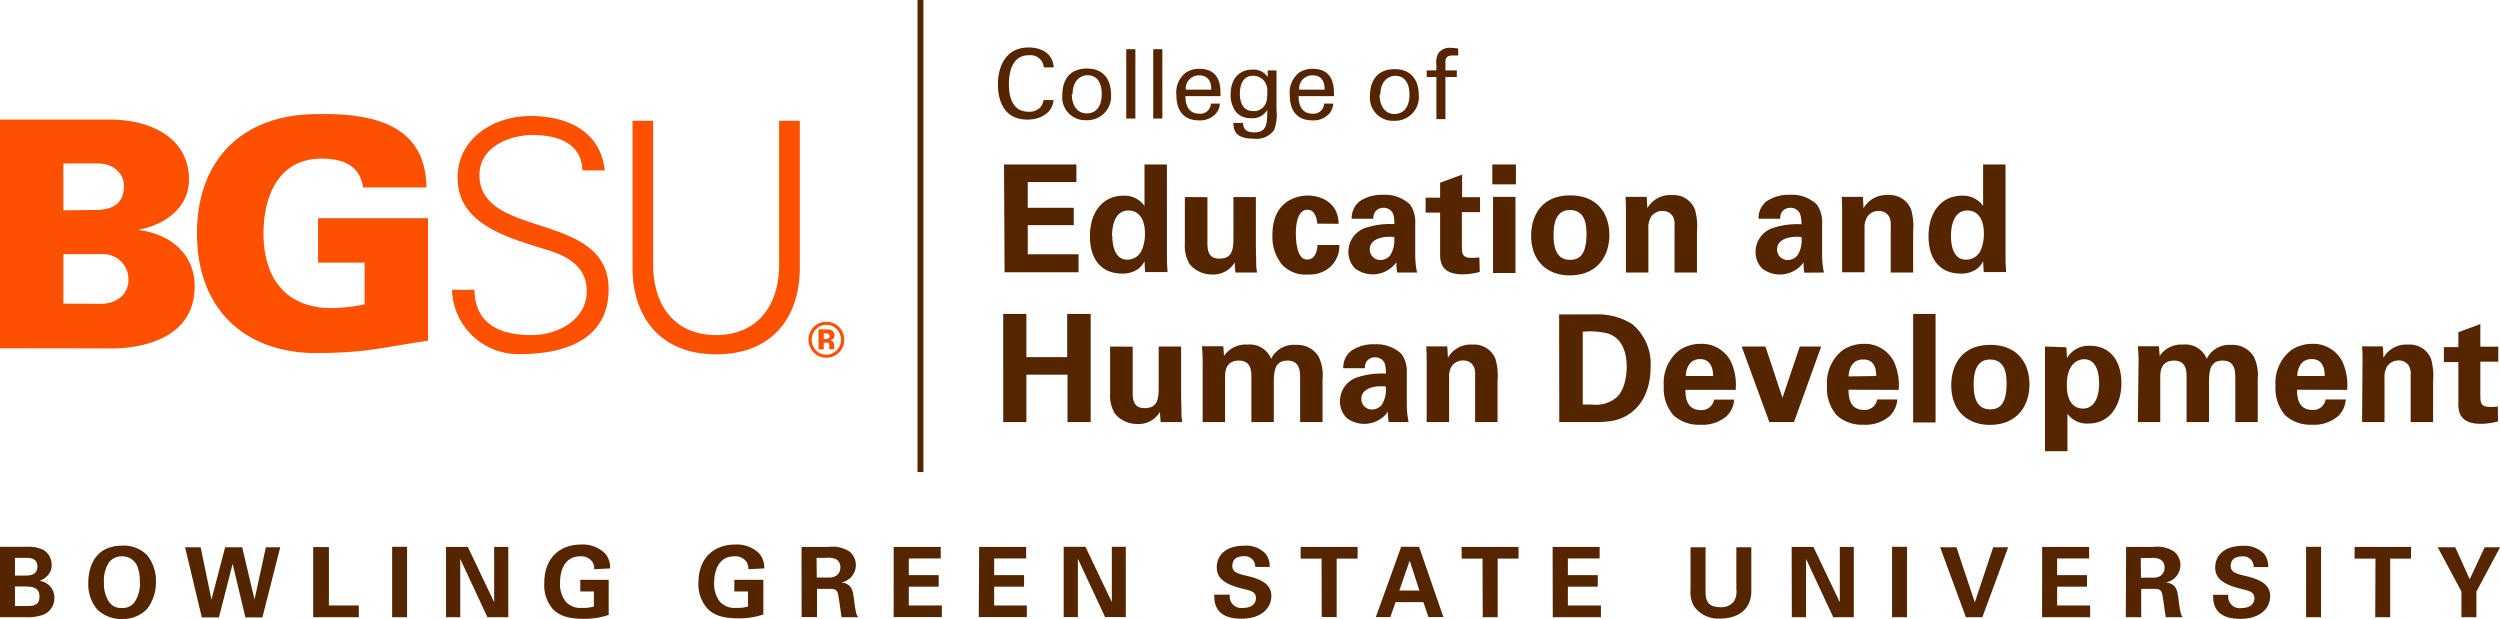
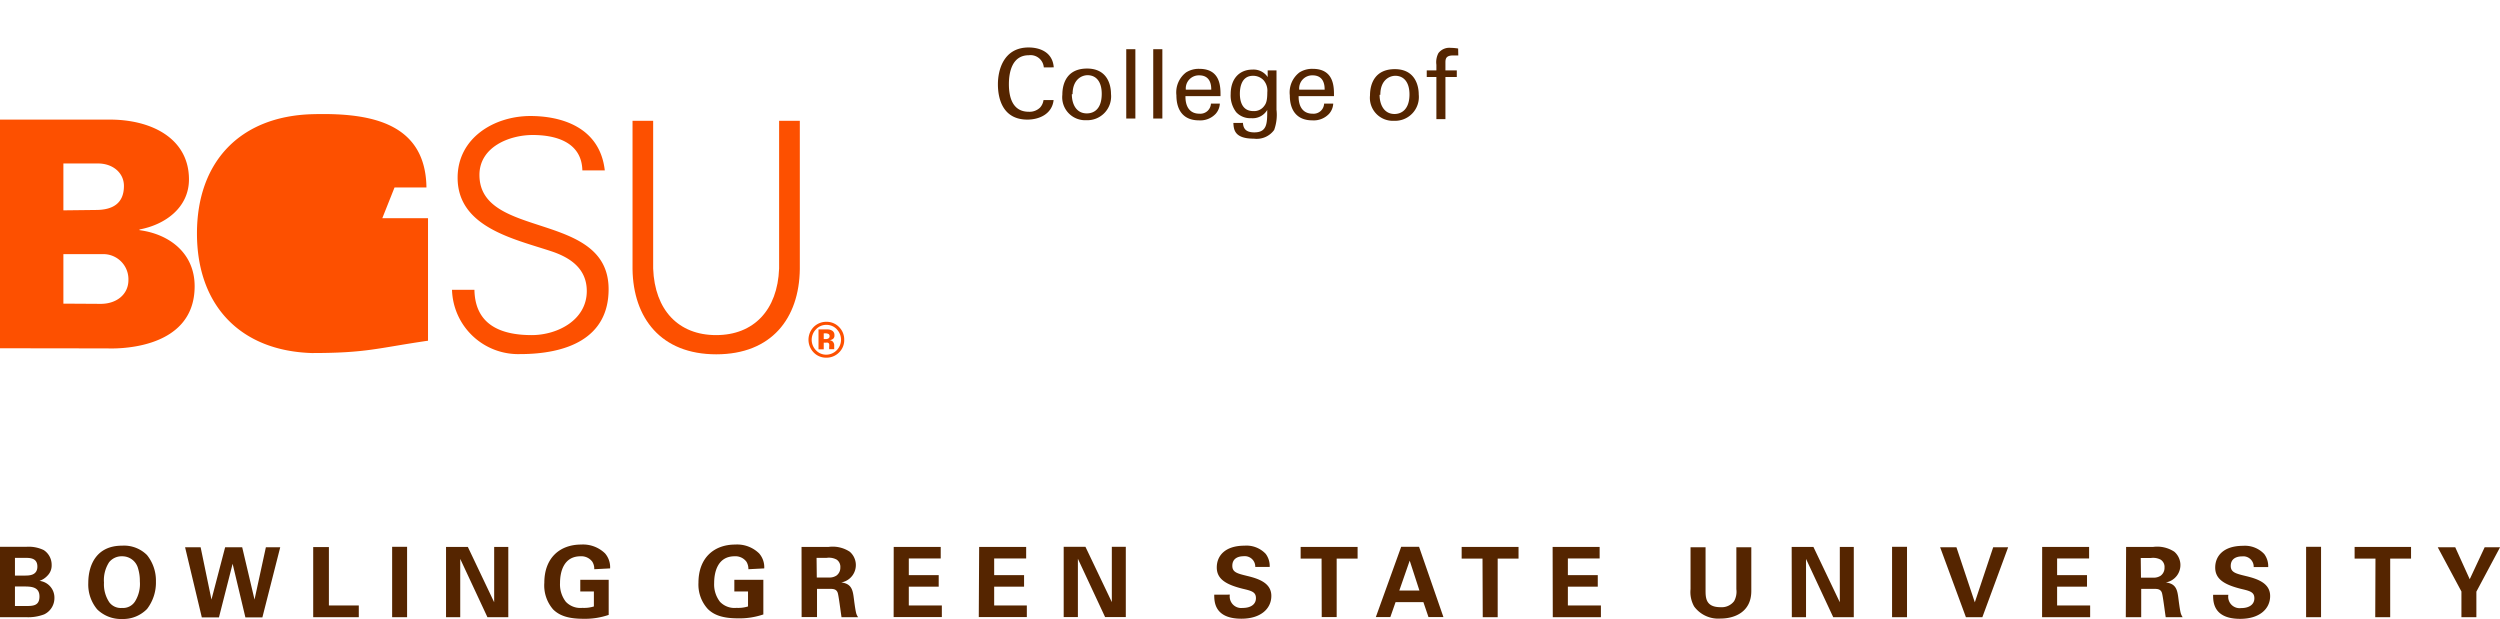
<svg xmlns="http://www.w3.org/2000/svg" id="Layer_1" data-name="Layer 1" viewBox="0 0 334.45 82.81">
  <defs>
    <style>.cls-1,.cls-3{fill:none;}.cls-2{clip-path:url(#clip-path);}.cls-3{stroke:#552500;stroke-width:0.79px;}.cls-4{fill:#fd5000;}.cls-5{fill:#552500;}</style>
    <clipPath id="clip-path">
      <rect class="cls-1" width="334.45" height="82.81" />
    </clipPath>
  </defs>
  <g class="cls-2">
-     <line class="cls-3" x1="123.14" x2="123.14" y2="63.15" />
    <path class="cls-4" d="M8.48,28.14l4.33-.05c2.29,0,3.77-.89,3.77-3.22,0-1.74-1.48-3-3.47-3H8.48Zm5,12.51c2.13,0,3.7-1.28,3.7-3.18A3.36,3.36,0,0,0,14,34H8.48v6.62ZM0,46.59V16H14.68c5.76,0,10.6,2.63,10.6,8,0,3.77-3.18,6.06-6.62,6.7v.09c4.07.54,7.38,3.13,7.38,7.5,0,8.92-11.36,8.32-11.66,8.32Z" />
-     <path class="cls-4" d="M48.78,35.13H42.55V29.19H57.26V45.58c-6.87,1-8.18,1.65-15.56,1.65-9.55-.3-15.35-6.37-15.35-16s5.8-15.65,15.35-15.95c7.42-.21,15.23.9,15.35,9.8H48.57c-.42-3-2.76-3.86-5.56-3.86-5.72,0-7.76,5-7.76,10,0,6,3,10,9.12,10a23.27,23.27,0,0,0,4.41-.5Z" />
+     <path class="cls-4" d="M48.78,35.13H42.55V29.19H57.26V45.58c-6.87,1-8.18,1.65-15.56,1.65-9.55-.3-15.35-6.37-15.35-16s5.8-15.65,15.35-15.95c7.42-.21,15.23.9,15.35,9.8H48.57a23.27,23.27,0,0,0,4.41-.5Z" />
    <path class="cls-4" d="M69.58,47.37a8.86,8.86,0,0,1-9.11-8.6h3c.08,4.7,3.55,6.06,7.66,6.06,3.43,0,7.37-2,7.37-5.89,0-3-2.2-4.49-4.79-5.34-5-1.65-12.49-3.22-12.49-9.82,0-5.34,4.91-8.26,9.74-8.26,4,0,9.28,1.4,9.95,7.28h-3c-.09-3.77-3.52-4.74-6.65-4.74s-7.12,1.61-7.12,5.34c0,8.68,17.28,4.74,17.28,15.29,0,6.65-5.71,8.68-11.85,8.68" />
    <path class="cls-4" d="M87.38,16.16V35.93c.21,5.55,3.38,8.9,8.42,8.9s8.22-3.35,8.43-8.9V16.16H107V36c-.08,6.57-3.77,11.4-11.18,11.4S84.71,42.54,84.62,36V16.16Z" />
    <path class="cls-4" d="M110.2,45.84h.3a.61.61,0,0,1,.23,0,.29.29,0,0,1,.2.19,1.48,1.48,0,0,1,0,.32,2.28,2.28,0,0,0,0,.37h.67l0-.07s0-.05,0-.08v-.31a.73.73,0,0,0-.23-.6.84.84,0,0,0-.38-.15.89.89,0,0,0,.46-.18.57.57,0,0,0,.18-.49.66.66,0,0,0-.35-.63,1.14,1.14,0,0,0-.52-.14H109.5v2.66h.7Zm.65-.58a.61.61,0,0,1-.38.1h-.27v-.77h.17a1.09,1.09,0,0,1,.4.06.3.3,0,0,1,.21.3.34.34,0,0,1-.13.31m1.4-1.51a2.32,2.32,0,0,0-1.7-.7,2.37,2.37,0,0,0-1.65.65,2.44,2.44,0,0,0-.05,3.45,2.29,2.29,0,0,0,1.7.7,2.35,2.35,0,0,0,1.68-.68,2.29,2.29,0,0,0,.71-1.72,2.35,2.35,0,0,0-.69-1.7m-.3.31a2,2,0,0,1-1.4,3.39,1.87,1.87,0,0,1-1.39-.59,2,2,0,0,1,0-2.8,1.86,1.86,0,0,1,1.4-.6,1.89,1.89,0,0,1,1.4.6" />
-     <path class="cls-5" d="M334.16,54.38a7.46,7.46,0,0,1-1,.06c-1.32,0-1.32-.58-1.34-1.5V48.38h2.4v-2h-2.4V43.36l-2.94,1.08v2h-1.94v2h1.94v5.54c0,.84,0,2.72,3,2.72a9.17,9.17,0,0,0,2.3-.32ZM316,56.46h3V50.54a2.76,2.76,0,0,1,.36-1.54,1.84,1.84,0,0,1,1.54-.78,1.54,1.54,0,0,1,1.44.86,2.41,2.41,0,0,1,.16,1.1v6.28h3V51a8.37,8.37,0,0,0-.28-3,3.07,3.07,0,0,0-3.08-1.9,3.5,3.5,0,0,0-3.28,1.76l-.08-1.52H316c.06.7.06,1.8.06,1.84Zm-8.68-6.16c.06-1.18.6-2.26,1.9-2.26C311,48,311,49.84,311,50.3ZM314,52.16a7.5,7.5,0,0,0-.6-3.7A4.34,4.34,0,0,0,309.36,46a5.06,5.06,0,0,0-2.84.84,5.54,5.54,0,0,0-2.1,4.78,5.49,5.49,0,0,0,1.3,3.94,5,5,0,0,0,3.56,1.26,4.91,4.91,0,0,0,3.54-1.18,3.38,3.38,0,0,0,1-2.2h-2.7a1.65,1.65,0,0,1-1.76,1.4c-2.06,0-2.06-2-2.06-2.7Zm-28,4.3h3V50.52c0-.68,0-2.28,1.86-2.28,1.64,0,1.66,1.44,1.66,2.22v6h3V51.4c0-1.5,0-3.16,1.82-3.16,1.54,0,1.7,1.2,1.7,2.28v5.94h3v-5.7a5.81,5.81,0,0,0-.5-3,3.31,3.31,0,0,0-3.08-1.62A3.35,3.35,0,0,0,295.22,48a3.08,3.08,0,0,0-3.18-1.9,3.48,3.48,0,0,0-3.12,1.52l-.1-1.3H286c.06.64.1,1.26.1,1.9Zm-7.3-1.8c-2.18,0-2.2-2.56-2.2-3.16,0-2.72,1.36-3.44,2.32-3.44,1.74,0,2,2.06,2,3.26,0,2-.76,3.34-2.16,3.34m-5.08-8.3v14h3v-5a3.24,3.24,0,0,0,2.82,1.3c2.92,0,4.4-2.54,4.4-5.4,0-3.08-1.58-5-4.2-5a3.37,3.37,0,0,0-3.08,1.64l-.08-1.44Zm-9.54,5.16c0-.92,0-3.42,2.18-3.42,2,0,2.22,1.86,2.22,3.2,0,2.68-.88,3.46-2.18,3.46-1.46,0-2.22-1-2.22-3.24m-3,0c0,3.54,2.28,5.32,5.16,5.32,3.66,0,5.3-2.56,5.3-5.4s-1.58-5.3-5.24-5.3c-4,0-5.22,2.94-5.22,5.38m-5.1,5h3V42h-3Zm-8.64-6.16c.06-1.18.6-2.26,1.9-2.26C251,48,251,49.84,251,50.3ZM254,52.16a7.5,7.5,0,0,0-.6-3.7A4.34,4.34,0,0,0,249.36,46a5.06,5.06,0,0,0-2.84.84,5.54,5.54,0,0,0-2.1,4.78,5.49,5.49,0,0,0,1.3,3.94,5,5,0,0,0,3.56,1.26,4.91,4.91,0,0,0,3.54-1.18,3.38,3.38,0,0,0,1-2.2h-2.7a1.65,1.65,0,0,1-1.76,1.4c-2.06,0-2.06-2-2.06-2.7Zm-21-5.8,3.7,10.1H240l3.64-10.1h-2.86l-2.32,6.86-2.28-6.86Zm-7.48,3.94c.06-1.18.6-2.26,1.9-2.26,1.72,0,1.76,1.8,1.76,2.26Zm6.68,1.86a7.5,7.5,0,0,0-.6-3.7A4.34,4.34,0,0,0,227.52,46a5.06,5.06,0,0,0-2.84.84,5.54,5.54,0,0,0-2.1,4.78,5.49,5.49,0,0,0,1.3,3.94,5,5,0,0,0,3.56,1.26A4.91,4.91,0,0,0,231,55.66a3.38,3.38,0,0,0,1-2.2h-2.7a1.65,1.65,0,0,1-1.76,1.4c-2.06,0-2.06-2-2.06-2.7Zm-20.46-7.78a10,10,0,0,1,3.24.2c1.94.54,2.64,2.42,2.64,4.46,0,.7-.08,2.86-1.3,4.08a4.35,4.35,0,0,1-3.36,1c-.36,0-.88,0-1.22,0ZM208.6,56.46h4.5a13.51,13.51,0,0,0,2.6-.16c2.74-.5,5.12-2.82,5.12-7.26a6.89,6.89,0,0,0-2.46-5.68,8.74,8.74,0,0,0-5-1.3l-4.78,0Zm-17.74,0h3V50.54A2.76,2.76,0,0,1,194.2,49a1.84,1.84,0,0,1,1.54-.78,1.54,1.54,0,0,1,1.44.86,2.41,2.41,0,0,1,.16,1.1v6.28h3V51a8.37,8.37,0,0,0-.28-3,3.07,3.07,0,0,0-3.08-1.9,3.5,3.5,0,0,0-3.28,1.76l-.08-1.52H190.8c.06.7.06,1.8.06,1.84Zm-5.48-4.76a3.71,3.71,0,0,1-.56,2.5,1.68,1.68,0,0,1-1.26.58,1.39,1.39,0,0,1-1.44-1.44c0-1.2,1.36-1.8,3.26-1.64m3.06,4.76a12.2,12.2,0,0,1-.24-2.56l0-4.06a4,4,0,0,0-.7-2.48,4.86,4.86,0,0,0-3.6-1.3,5.28,5.28,0,0,0-3.06.82,2.83,2.83,0,0,0-1.14,2.38h2.9a1.52,1.52,0,0,1,.22-.9,1.35,1.35,0,0,1,1.12-.56,1.37,1.37,0,0,1,1.32.84,4,4,0,0,1,.14,1.34,10.54,10.54,0,0,0-4,.56,3.36,3.36,0,0,0-2.14,3.14,3.13,3.13,0,0,0,.88,2.22,3.9,3.9,0,0,0,5.54-.82,8.08,8.08,0,0,0,.1,1.38Zm-27.55,0h3V50.52c0-.68,0-2.28,1.86-2.28,1.64,0,1.66,1.44,1.66,2.22v6h3V51.4c0-1.5,0-3.16,1.82-3.16,1.54,0,1.7,1.2,1.7,2.28v5.94h3v-5.7a5.81,5.81,0,0,0-.5-3,3.31,3.31,0,0,0-3.08-1.62A3.35,3.35,0,0,0,170.05,48a3.08,3.08,0,0,0-3.18-1.9,3.48,3.48,0,0,0-3.12,1.52l-.1-1.3h-2.86c.06.64.1,1.26.1,1.9Zm-12.38-10.1v6.28a4.65,4.65,0,0,0,.66,2.72,3.85,3.85,0,0,0,3,1.36,3.31,3.31,0,0,0,3-1.6l.1,1.34h2.88c0-.28-.06-.46-.08-.74s0-.52-.06-2.7V46.36h-3v5.1c0,1.72,0,3.14-1.9,3.14-1.58,0-1.58-1.34-1.58-2.22v-6Zm-14.3,10.1h3.1V50.12h5.5v6.34h3.1V42h-3.14v5.78h-5.46V42h-3.1Z" />
-     <path class="cls-5" d="M261,31.56c0-1,.22-3.4,2.2-3.4,1.34,0,2.2,1.08,2.2,3.06a5.38,5.38,0,0,1-.48,2.38A2.14,2.14,0,0,1,263,34.74c-1.48,0-2-1.5-2-3.18m4.3-4a3.24,3.24,0,0,0-2.84-1.38c-2.64,0-4.46,2.08-4.46,5.42,0,3.16,1.6,5,4.3,5a3.53,3.53,0,0,0,2-.52,2.72,2.72,0,0,0,1-1.14l.08,1.46h3c0-.38-.08-1-.08-1.64V22h-3Zm-18.86,8.86h3V30.54a2.76,2.76,0,0,1,.36-1.54,1.84,1.84,0,0,1,1.54-.78,1.54,1.54,0,0,1,1.44.86,2.41,2.41,0,0,1,.16,1.1v6.28h3V31a8.37,8.37,0,0,0-.28-3,3.07,3.07,0,0,0-3.08-1.9,3.5,3.5,0,0,0-3.28,1.76l-.08-1.52h-2.84c.06.7.06,1.8.06,1.84ZM241,31.7a3.71,3.71,0,0,1-.56,2.5,1.68,1.68,0,0,1-1.26.58,1.39,1.39,0,0,1-1.44-1.44c0-1.2,1.36-1.8,3.26-1.64M244,36.46a12.2,12.2,0,0,1-.24-2.56l0-4.06a4,4,0,0,0-.7-2.48,4.86,4.86,0,0,0-3.6-1.3,5.28,5.28,0,0,0-3.06.82,2.83,2.83,0,0,0-1.14,2.38h2.9a1.52,1.52,0,0,1,.22-.9,1.35,1.35,0,0,1,1.12-.56,1.37,1.37,0,0,1,1.32.84A4,4,0,0,1,241,30a10.54,10.54,0,0,0-4,.56,3.36,3.36,0,0,0-2.14,3.14,3.13,3.13,0,0,0,.88,2.22,3.9,3.9,0,0,0,5.54-.82,8.08,8.08,0,0,0,.1,1.38Zm-26.48,0h3V30.54a2.76,2.76,0,0,1,.36-1.54,1.84,1.84,0,0,1,1.54-.78,1.54,1.54,0,0,1,1.44.86,2.41,2.41,0,0,1,.16,1.1v6.28h3V31a8.37,8.37,0,0,0-.28-3,3.07,3.07,0,0,0-3.08-1.9,3.5,3.5,0,0,0-3.28,1.76l-.08-1.52h-2.84c.06.7.06,1.8.06,1.84Zm-9.68-4.94c0-.92,0-3.42,2.18-3.42,2,0,2.22,1.86,2.22,3.2,0,2.68-.88,3.46-2.18,3.46-1.46,0-2.22-1-2.22-3.24m-3,0c0,3.54,2.28,5.32,5.16,5.32,3.66,0,5.3-2.56,5.3-5.4s-1.58-5.3-5.24-5.3c-4,0-5.22,2.94-5.22,5.38m-5.1,5h3V26.34h-3Zm-.1-11.86h3.16V22h-3.16Zm-1.73,9.78a7.46,7.46,0,0,1-1,.06c-1.32,0-1.32-.58-1.34-1.5V28.38H198v-2h-2.4V23.36l-2.94,1.08v2h-1.94v2h1.94v5.54c0,.84,0,2.72,3,2.72a9.17,9.17,0,0,0,2.3-.32ZM186.51,31.7a3.71,3.71,0,0,1-.56,2.5,1.68,1.68,0,0,1-1.26.58,1.39,1.39,0,0,1-1.44-1.44c0-1.2,1.36-1.8,3.26-1.64m3.06,4.76a12.2,12.2,0,0,1-.24-2.56l0-4.06a4,4,0,0,0-.7-2.48,4.86,4.86,0,0,0-3.6-1.3,5.28,5.28,0,0,0-3.06.82,2.83,2.83,0,0,0-1.14,2.38h2.9a1.52,1.52,0,0,1,.22-.9,1.35,1.35,0,0,1,1.12-.56,1.37,1.37,0,0,1,1.32.84,4,4,0,0,1,.14,1.34,10.54,10.54,0,0,0-4,.56,3.36,3.36,0,0,0-2.14,3.14,3.13,3.13,0,0,0,.88,2.22,3.9,3.9,0,0,0,5.54-.82,8.08,8.08,0,0,0,.1,1.38Zm-10.5-6.52c0-2.74-2.24-3.78-4.12-3.78-1.34,0-4.72.64-4.72,5.24a5.88,5.88,0,0,0,1.28,4A4.26,4.26,0,0,0,175,36.72a4.16,4.16,0,0,0,2.88-.94,3.83,3.83,0,0,0,1.3-3h-2.92c-.12,1.8-1,1.94-1.36,1.94a1,1,0,0,1-.8-.34c-.68-.74-.74-2.54-.74-3.1,0-1.1.16-3.22,1.56-3.22,1.14,0,1.26,1.5,1.3,1.86Zm-20.56-3.58v6.28a4.65,4.65,0,0,0,.66,2.72,3.85,3.85,0,0,0,3,1.36,3.31,3.31,0,0,0,3-1.6l.1,1.34h2.88c0-.28-.06-.46-.08-.74s0-.52-.06-2.7V26.36h-3v5.1c0,1.72,0,3.14-1.9,3.14-1.58,0-1.58-1.34-1.58-2.22v-6Zm-9.74,5.2c0-1,.22-3.4,2.2-3.4,1.34,0,2.2,1.08,2.2,3.06a5.38,5.38,0,0,1-.48,2.38,2.14,2.14,0,0,1-1.88,1.14c-1.48,0-2-1.5-2-3.18m4.3-4a3.24,3.24,0,0,0-2.84-1.38c-2.64,0-4.46,2.08-4.46,5.42,0,3.16,1.6,5,4.3,5a3.53,3.53,0,0,0,2-.52,2.72,2.72,0,0,0,1-1.14l.08,1.46h3c0-.38-.08-1-.08-1.64V22h-3Zm-18.72,8.86h9.9v-2.4h-6.8v-3.9h6.16V27.8h-6.16V24.36H144V22h-9.68Z" />
    <path class="cls-5" d="M195.07,6.49a7,7,0,0,0-1-.09,1.83,1.83,0,0,0-1.64.71,2.6,2.6,0,0,0-.27,1.56v.75h-1.29v.88h1.29v5.64h1.21V10.3h1.52V9.42h-1.52v-1c0-.46,0-1,1-1l.72,0Zm-10.41,6.19c0-2,1.26-2.54,2-2.54,1.14,0,1.9.86,1.9,2.49,0,2-1.06,2.62-2,2.62-1.39,0-2-1.23-2-2.57m-1.28.08a3.07,3.07,0,0,0,3.21,3.4,3.18,3.18,0,0,0,3.31-3.5c0-1.36-.59-3.41-3.2-3.41s-3.32,1.89-3.32,3.51M173.81,12a1.75,1.75,0,0,1,1.79-1.92c1.5,0,1.62,1.3,1.61,1.92Zm4.65.86c0-1.07.09-3.65-2.84-3.65a3.14,3.14,0,0,0-1.78.48,3.36,3.36,0,0,0-1.29,3.06c0,2.07,1,3.35,3,3.35a2.82,2.82,0,0,0,2.25-.87,2.22,2.22,0,0,0,.56-1.37h-1.22a1.41,1.41,0,0,1-1.53,1.35c-1.34,0-1.9-1-1.88-2.35Zm-10.79,2c-1.5,0-1.8-1.32-1.8-2.32,0-.84.21-2.4,1.76-2.4a1.92,1.92,0,0,1,1.4.58,2.12,2.12,0,0,1,.51,1.62c0,1.19-.18,1.54-.44,1.87a1.65,1.65,0,0,1-1.43.65M165,16.45c.05.88.13,2.1,2.74,2.1a2.88,2.88,0,0,0,2.72-1.17,6,6,0,0,0,.31-2.7V10.6l0-1.18h-1.18l0,.89a2.27,2.27,0,0,0-2.05-1c-1.6,0-2.9,1.08-2.9,3.29a3.66,3.66,0,0,0,.74,2.41,2.54,2.54,0,0,0,2,.8,2.26,2.26,0,0,0,2.15-1.1c0,1.77,0,3-1.73,3-1.16,0-1.47-.54-1.52-1.27ZM158.64,12a1.75,1.75,0,0,1,1.79-1.92c1.5,0,1.62,1.3,1.61,1.92Zm4.64.86c0-1.07.1-3.65-2.83-3.65a3.14,3.14,0,0,0-1.78.48,3.36,3.36,0,0,0-1.29,3.06c0,2.07,1,3.35,3,3.35a2.82,2.82,0,0,0,2.25-.87,2.22,2.22,0,0,0,.56-1.37H162a1.42,1.42,0,0,1-1.54,1.35c-1.34,0-1.89-1-1.87-2.35Zm-9,3h1.22V6.58h-1.22Zm-3.61,0h1.22V6.58h-1.22Zm-7.18-3.26c0-2,1.26-2.54,2-2.54,1.15,0,1.9.86,1.9,2.49,0,2-1,2.62-2,2.62-1.4,0-2-1.23-2-2.57m-1.27.08a3.07,3.07,0,0,0,3.21,3.4,3.18,3.18,0,0,0,3.3-3.5c0-1.36-.58-3.41-3.2-3.41s-3.31,1.89-3.31,3.51m-1.15-3.67c-.16-2.13-2-2.66-3.36-2.66-3.34,0-4.11,3-4.11,4.92s.64,4.73,3.94,4.73c1.61,0,3.31-.76,3.51-2.61H139.6a1.85,1.85,0,0,1-.46,1,2,2,0,0,1-1.52.56c-2.14,0-2.65-1.91-2.65-3.68,0-1.56.4-3.88,2.67-3.88a1.78,1.78,0,0,1,2,1.63Z" />
    <path class="cls-5" d="M326.12,73.21l3.17,5.92v3.44h2V79.15l3.17-5.94h-2.06l-2,4.28-1.94-4.28Zm-8.36,9.36h2V74.73h2.79V73.17H315v1.56h2.79Zm-9.25,0h2V73.15h-2Zm-12.44-3c0,.91,0,3.22,3.63,3.22,2.61,0,4-1.36,4-3.05s-1.6-2.28-3.22-2.67c-1.36-.33-2.05-.49-2.05-1.36s.61-1.28,1.55-1.28a1.39,1.39,0,0,1,1.52,1.43h1.94a2.72,2.72,0,0,0-.53-1.74,3.54,3.54,0,0,0-2.84-1.1c-2.61,0-3.72,1.36-3.72,2.91s1.23,2.29,3.46,2.85c1.2.28,1.78.43,1.78,1.26s-.69,1.31-1.78,1.31a1.53,1.53,0,0,1-1.7-1.78Zm-9.68-4.92h1.35a2.15,2.15,0,0,1,1.33.23,1.16,1.16,0,0,1,.5,1.05,1.3,1.3,0,0,1-.52,1.09,1.68,1.68,0,0,1-1,.26h-1.63Zm-2,7.92h2.06V78.78h1.77c.33,0,.83,0,1,.53.13.36.42,2.74.51,3.26H292a1.79,1.79,0,0,1-.29-.67c-.06-.26-.14-.72-.28-1.82s-.28-2-1.69-2.16a2.36,2.36,0,0,0,1.14-4.11,4.14,4.14,0,0,0-2.85-.64h-3.6Zm-11.2,0h6.43V81h-4.42V78.48h4V76.94h-4V74.71h4.28V73.17H273.2Zm-13.64-9.36L263,82.57h2.2l3.45-9.36h-2l-2.46,7.37-2.46-7.37Zm-6.43,9.36h2V73.15h-2Zm-13.41,0h1.9v-7.8l3.64,7.8H248v-9.4h-1.87v7.4l-3.53-7.4h-2.91Zm-13.55-9.36v5.61a3.93,3.93,0,0,0,.48,2.31,4,4,0,0,0,3.53,1.62c1.9,0,4.12-.89,4.12-3.68V73.21h-2v5.61a2.63,2.63,0,0,1-.3,1.6,2.08,2.08,0,0,1-1.82.81c-2,0-2-1.28-2-2.31V73.21Zm-18.43,9.36h6.44V81h-4.42V78.48h4V76.94h-4V74.71H214V73.17h-6.29Zm-9.37,0h2V74.73h2.79V73.17h-7.61v1.56h2.79ZM187.2,79l1.39-4,1.3,4Zm.25-5.85-3.39,9.4H186l.7-2h3.72l.68,2h2l-3.26-9.4Zm-10.63,9.4h2V74.73h2.8V73.17H174v1.56h2.8Zm-14.38-3c0,.91,0,3.22,3.64,3.22,2.6,0,4-1.36,4-3.05s-1.6-2.28-3.22-2.67c-1.35-.33-2-.49-2-1.36s.61-1.28,1.54-1.28a1.4,1.4,0,0,1,1.53,1.43h1.93a2.72,2.72,0,0,0-.53-1.74,3.52,3.52,0,0,0-2.83-1.1c-2.62,0-3.72,1.36-3.72,2.91s1.22,2.29,3.46,2.85c1.19.28,1.78.43,1.78,1.26s-.69,1.31-1.78,1.31a1.54,1.54,0,0,1-1.71-1.78Zm-20.14,3h1.9v-7.8l3.64,7.8h2.77v-9.4h-1.87v7.4l-3.53-7.4H142.3Zm-11.36,0h6.43V81H133V78.48h4V76.94h-4V74.71h4.28V73.17h-6.29Zm-11.39,0H126V81h-4.42V78.48h4V76.94h-4V74.71h4.27V73.17h-6.29Zm-10.31-7.92h1.35a2.15,2.15,0,0,1,1.33.23,1.16,1.16,0,0,1,.5,1.05A1.3,1.3,0,0,1,111.9,77a1.68,1.68,0,0,1-1,.26h-1.63Zm-2,7.92h2.06V78.78h1.77c.33,0,.83,0,1,.53.13.36.42,2.74.51,3.26h2.22a1.64,1.64,0,0,1-.29-.67c-.06-.26-.14-.72-.28-1.82s-.28-2-1.69-2.16a2.36,2.36,0,0,0,1.14-4.11,4.14,4.14,0,0,0-2.85-.64h-3.6Zm-5-6.51a2.8,2.8,0,0,0-.68-2,4.2,4.2,0,0,0-3.19-1.19c-2.85,0-4.93,1.78-4.93,5.11a4.84,4.84,0,0,0,1.25,3.51c.74.73,1.84,1.25,4,1.25a9.84,9.84,0,0,0,3.43-.52V77.57H98.24v1.56h1.83v2a4.38,4.38,0,0,1-1.54.19,2.68,2.68,0,0,1-2.21-.81A3.79,3.79,0,0,1,95.54,78c0-1.45.46-3.58,2.74-3.58a1.82,1.82,0,0,1,1.58.73,1.87,1.87,0,0,1,.26,1Zm-20.62,0a2.84,2.84,0,0,0-.67-2,4.22,4.22,0,0,0-3.2-1.19c-2.85,0-4.93,1.78-4.93,5.11A4.88,4.88,0,0,0,74,81.53c.74.73,1.84,1.25,4,1.25a9.74,9.74,0,0,0,3.43-.52V77.57H77.63v1.56h1.82v2a4.34,4.34,0,0,1-1.54.19,2.68,2.68,0,0,1-2.21-.81A3.79,3.79,0,0,1,74.92,78c0-1.45.46-3.58,2.75-3.58a1.81,1.81,0,0,1,1.57.73,1.77,1.77,0,0,1,.26,1ZM59.67,82.57h1.9v-7.8l3.64,7.8H68v-9.4H66.11v7.4l-3.52-7.4H59.67Zm-7.21,0h2V73.15h-2Zm-10.56,0H48V81H44V73.19H41.9ZM24.76,73.21,27,82.6h2.29l1.83-7.18,1.71,7.18H35.1l2.39-9.39H35.57l-1.52,7-1.65-7H30.12l-1.83,7-1.45-7ZM13.91,77.94a4.4,4.4,0,0,1,.69-2.73,2.15,2.15,0,0,1,1.73-.79,2.18,2.18,0,0,1,2.15,1.66,5.62,5.62,0,0,1,.23,1.68,4.44,4.44,0,0,1-.64,2.69,1.89,1.89,0,0,1-1.75.88,1.91,1.91,0,0,1-1.7-.76,4.34,4.34,0,0,1-.71-2.63m-2.1.07A5.18,5.18,0,0,0,13,81.52a4.55,4.55,0,0,0,3.33,1.29,4.47,4.47,0,0,0,3.34-1.34,5.78,5.78,0,0,0,1.19-3.68,5.44,5.44,0,0,0-1.2-3.54A4.34,4.34,0,0,0,16.32,73c-3.38,0-4.51,2.53-4.51,5M2,78.46H3.11c1,0,2.17,0,2.17,1.34s-1,1.27-2,1.27H2Zm0-3.83H3.32C4,74.63,5,74.63,5,75.8S3.93,77,3.36,77H2ZM0,82.57H3.54a6,6,0,0,0,2.37-.38A2.41,2.41,0,0,0,7.28,80a2.25,2.25,0,0,0-2-2.29v0A2.58,2.58,0,0,0,6.36,77a1.91,1.91,0,0,0,.55-1.41,2.34,2.34,0,0,0-1.06-2,4.63,4.63,0,0,0-2.31-.44H0Z" />
  </g>
</svg>